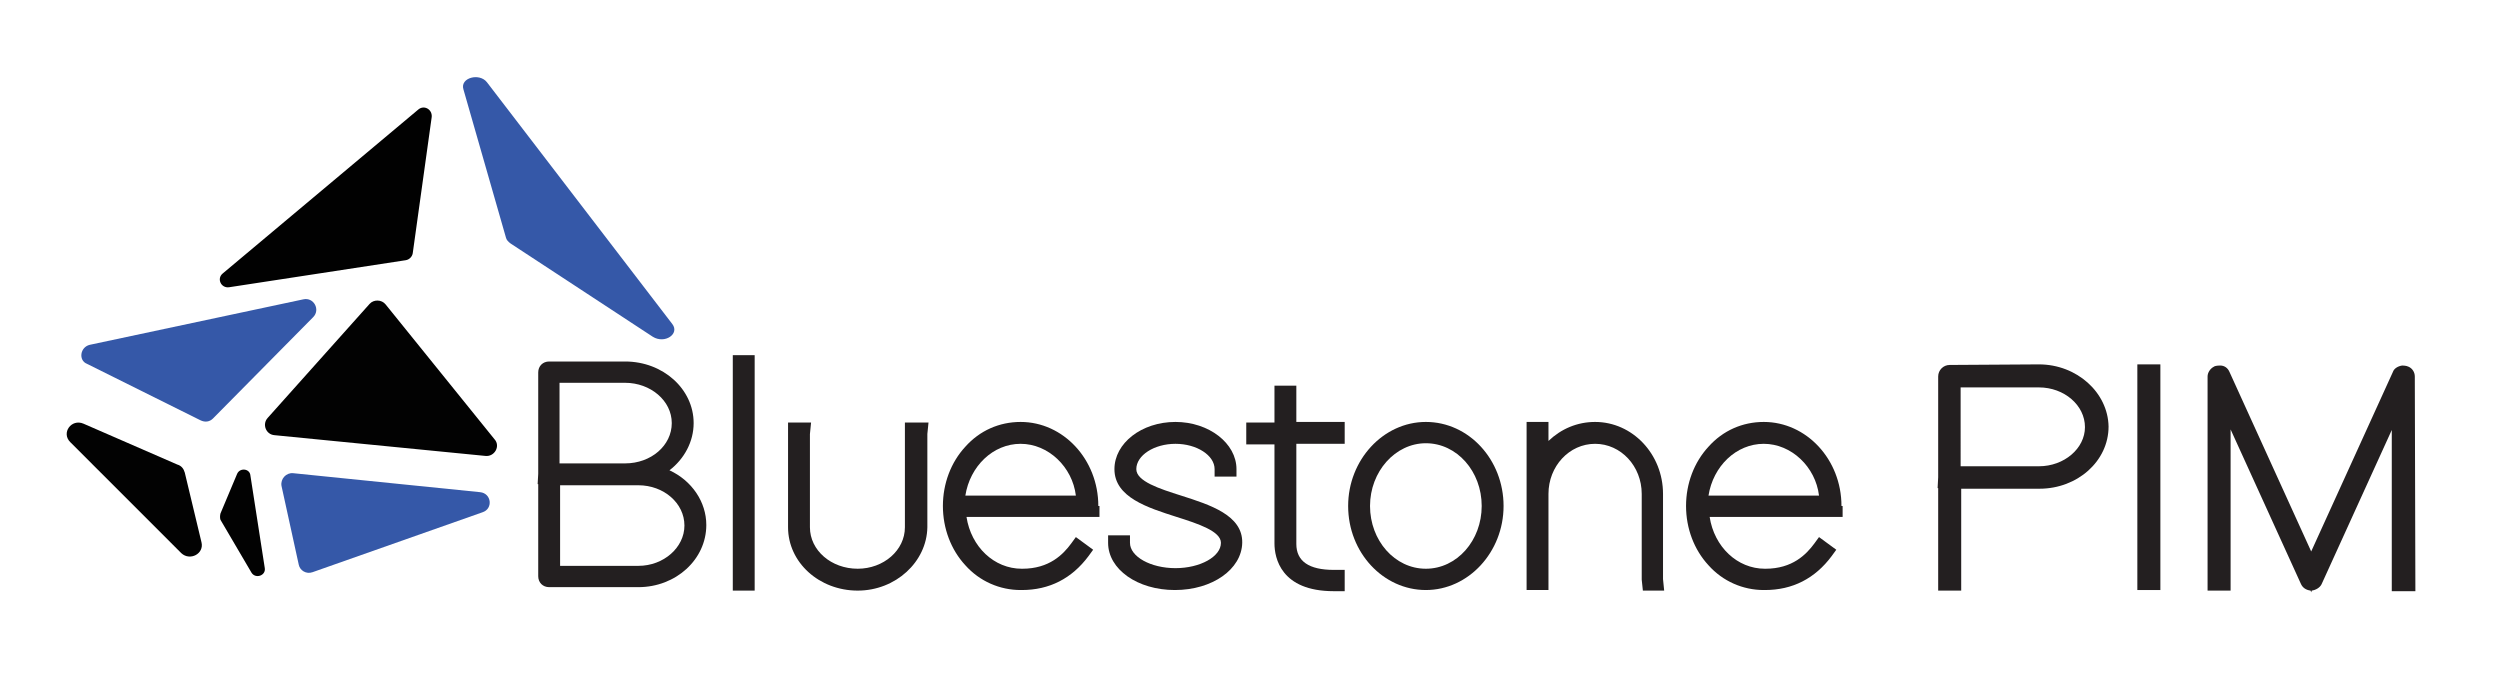
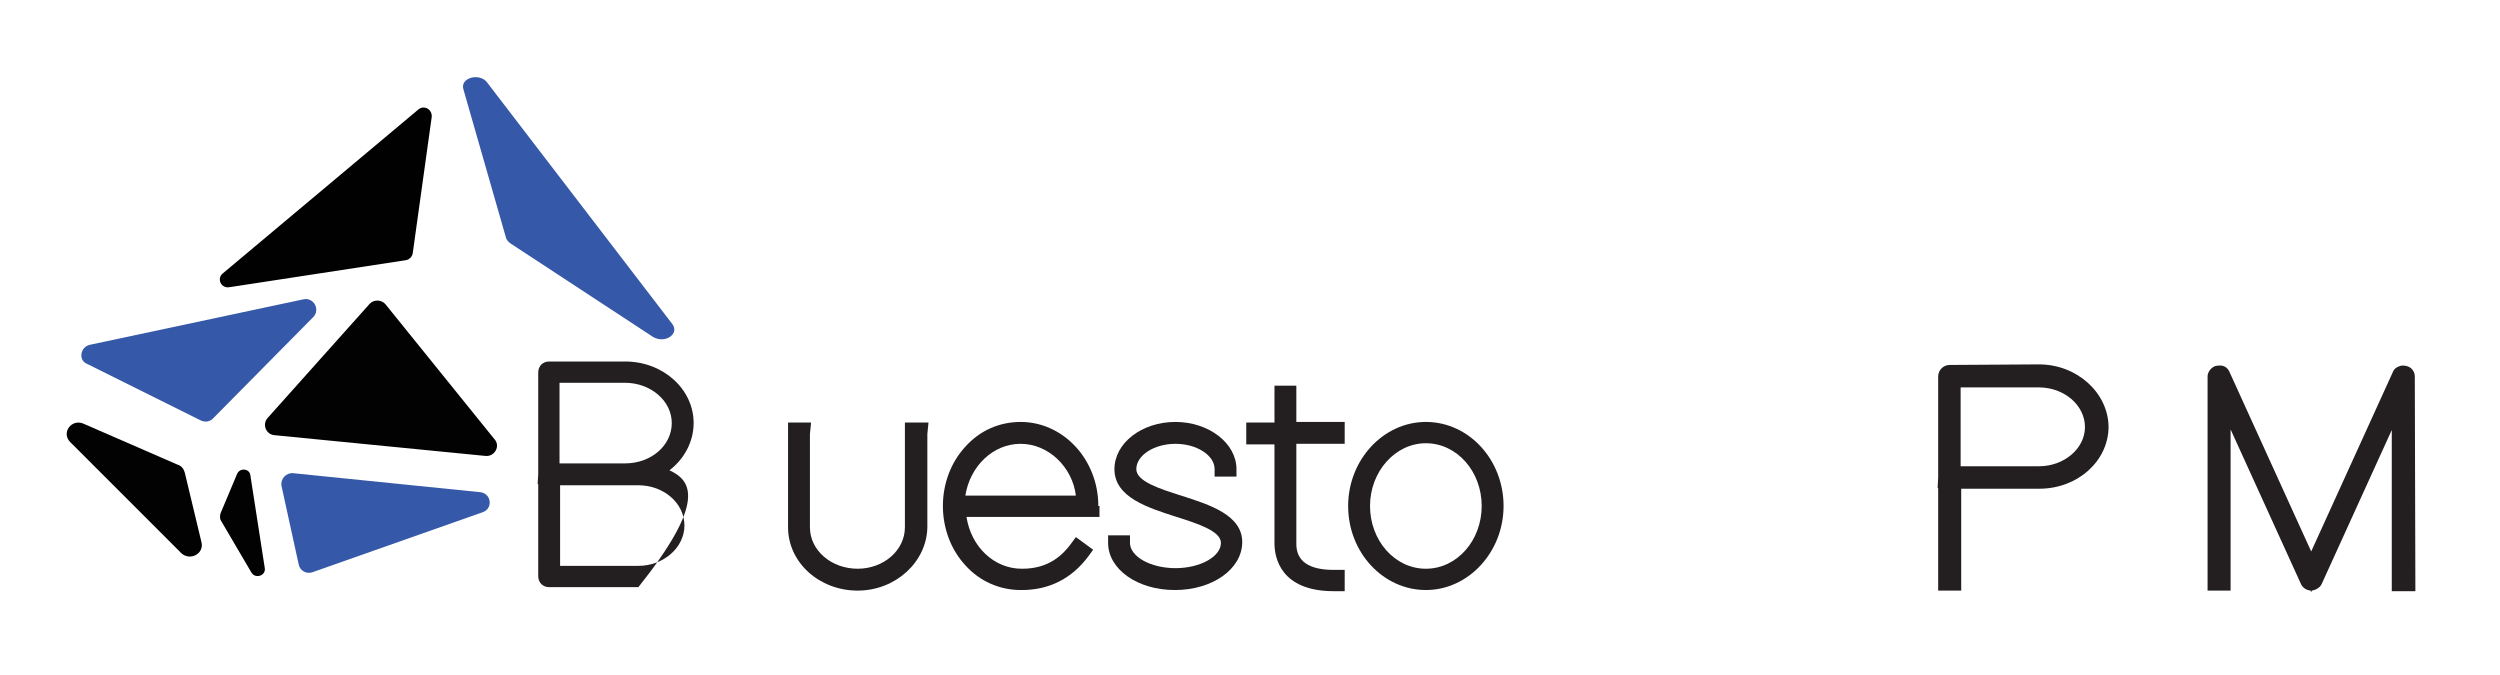
<svg xmlns="http://www.w3.org/2000/svg" version="1.1" id="Layer_1" x="0px" y="0px" viewBox="0 0 434.3 117.3" style="enable-background:new 0 0 434.3 117.3;" xml:space="preserve">
  <style type="text/css">
	.st0{fill:#010101;}
	.st1{fill:#3558A8;}
	.st2{fill:#020202;}
	.st3{enable-background:new    ;}
	.st4{fill:#231F20;}
	.st5{fill:none;}
</style>
  <g>
    <g>
      <g id="Layer_2_14_">
		</g>
      <g id="Layer_1_15_">
        <g>
          <g>
            <path class="st0" d="M72.7,19l-34,28.5c-1.1,0.9-0.3,2.6,1.1,2.4l30.7-4.7c0.6-0.1,1.1-0.6,1.2-1.2l3.3-23.7       C75.1,19,73.7,18.2,72.7,19z" />
          </g>
        </g>
        <g>
          <g>
            <g>
              <g>
                <path class="st1" d="M84.6,14.3l32.2,42c1.3,1.7-1.3,3.5-3.4,2.2L88.7,42.3c-0.4-0.3-0.7-0.6-0.8-1l-7.4-25.8         C79.9,13.5,83.3,12.6,84.6,14.3z" />
              </g>
            </g>
          </g>
        </g>
        <g>
          <g>
            <path class="st2" d="M47.7,75.6l36.6,3.6c1.6,0.2,2.7-1.7,1.6-2.9L67,52.9c-0.7-0.9-2.1-0.9-2.8-0.1L46.5,72.6       C45.5,73.7,46.2,75.5,47.7,75.6z" />
          </g>
        </g>
        <g>
          <g>
            <g>
              <g>
                <path class="st1" d="M15.6,59.9l37.1-7.9c1.8-0.4,3,1.8,1.7,3.1L37,72.7c-0.6,0.6-1.4,0.7-2.2,0.3l-19.7-9.8         C13.6,62.6,13.9,60.3,15.6,59.9z" />
              </g>
            </g>
          </g>
        </g>
        <g>
          <g>
            <path class="st2" d="M32.1,82.1l2.9,12.1c0.5,2-2,3.3-3.5,1.9L12.2,76.8c-1.6-1.6,0.2-4.1,2.3-3.2l16.3,7.1       C31.5,80.9,31.9,81.4,32.1,82.1z" />
          </g>
        </g>
        <g>
          <g>
            <path class="st2" d="M38.3,89.2l2.9-6.9c0.5-1.1,2.2-0.9,2.3,0.3l2.5,16.1c0.2,1.3-1.6,1.9-2.3,0.8l-5.4-9.2       C38.2,90,38.2,89.6,38.3,89.2z" />
          </g>
        </g>
        <g>
          <g>
            <g>
              <g>
                <path class="st1" d="M50.9,82.2l32.5,3.3c2,0.2,2.3,2.9,0.4,3.5L54.3,99.4c-1.1,0.4-2.2-0.3-2.4-1.3l-3-13.7         C48.7,83.2,49.7,82.1,50.9,82.2z" />
              </g>
            </g>
          </g>
        </g>
        <g class="st3">
-           <path class="st4" d="M116.3,81.7c2.6-2,4.2-5,4.2-8.2c0-5.9-5.3-10.7-11.9-10.7l-13.2,0c-1.1,0-1.9,0.8-1.9,1.9l0,17.6l-0.1,1.8      h0.1l0,16c0,1.1,0.8,1.9,1.9,1.9h15.5c6.5,0,11.8-4.8,11.8-10.8C122.7,87.2,120.2,83.5,116.3,81.7z M108.6,80.5l-11.4,0l0-14      h11.4c4.4,0,8.1,3.1,8.1,7C116.7,77.4,113.1,80.5,108.6,80.5z M97.3,98.3l0-14h13.6c4.4,0,8,3.1,8,7c0,3.8-3.6,7-8,7L97.3,98.3z      " />
-           <rect x="127.3" y="61.7" class="st4" width="3.8" height="40.9" />
+           <path class="st4" d="M116.3,81.7c2.6-2,4.2-5,4.2-8.2c0-5.9-5.3-10.7-11.9-10.7l-13.2,0c-1.1,0-1.9,0.8-1.9,1.9l0,17.6l-0.1,1.8      h0.1l0,16c0,1.1,0.8,1.9,1.9,1.9h15.5C122.7,87.2,120.2,83.5,116.3,81.7z M108.6,80.5l-11.4,0l0-14      h11.4c4.4,0,8.1,3.1,8.1,7C116.7,77.4,113.1,80.5,108.6,80.5z M97.3,98.3l0-14h13.6c4.4,0,8,3.1,8,7c0,3.8-3.6,7-8,7L97.3,98.3z      " />
          <path class="st4" d="M157.2,73.4v18.2c0,4-3.7,7.2-8.2,7.2c-4.6,0-8.3-3.2-8.3-7.2l0-16.2l0.2-2h-4v18.2c0,6.1,5.4,11,12.1,11      c6.6,0,12-5,12.1-11l0-16.2l0.2-2H157.2z" />
          <path class="st4" d="M190.8,87.9c0-8.1-6.1-14.6-13.5-14.6c-3.7,0-7.1,1.5-9.6,4.3c-2.5,2.7-3.9,6.4-3.9,10.3      c0,3.9,1.4,7.6,3.9,10.3c2.5,2.8,6,4.3,9.6,4.3c0,0,0.1,0,0.2,0c4.8,0,8.7-2,11.6-5.9l0.8-1.1l-3-2.2l-0.8,1.1      c-1.4,1.9-3.8,4.4-8.5,4.4c0,0-0.1,0-0.1,0c-4.8,0-8.8-3.8-9.6-9h23.1V87.9z M167.7,86.1c0.8-5.1,4.8-9,9.6-9c4.8,0,9,4,9.6,9      H167.7z" />
          <path class="st4" d="M205.2,86.1c-3.8-1.2-7.8-2.5-7.8-4.6c0-2.4,3.1-4.4,6.8-4.4s6.8,2,6.8,4.4v1.3h3.8v-1.3      c0-4.5-4.8-8.2-10.6-8.2c-5.9,0-10.6,3.7-10.6,8.2c0,4.9,5.8,6.7,10.8,8.3c3.8,1.2,7.7,2.5,7.7,4.5c0,2.4-3.6,4.4-7.9,4.4      c-4.3,0-7.9-2-7.9-4.4V93h-3.8v1.3c0,4.6,5.1,8.2,11.6,8.2c6.5,0,11.6-3.6,11.7-8.2C215.9,89.5,210.2,87.7,205.2,86.1z" />
          <path class="st4" d="M233.6,77.1v-3.8h-8.4V67h-3.8v6.4h-4.9v3.8h4.9v17.2c0,2.5,1.1,8.3,10.3,8.3h1.9v-3.7h-1.9      c-4.3,0-6.5-1.5-6.5-4.5V77.1H233.6z" />
          <path class="st4" d="M247.7,73.3c-7.4,0-13.5,6.6-13.5,14.6c0,8.1,6.1,14.6,13.5,14.6c7.4,0,13.5-6.6,13.5-14.6      C261.2,79.9,255.2,73.3,247.7,73.3z M247.7,98.8c-5.4,0-9.7-4.9-9.7-10.9s4.4-10.9,9.7-10.9c5.4,0,9.7,4.9,9.7,10.9      S253.1,98.8,247.7,98.8z" />
-           <path class="st4" d="M288.9,100.6V85.8c0-6.9-5.3-12.5-11.8-12.5c-3.1,0-5.9,1.2-8.1,3.3v-3.3h-3.8v29.2h3.8V85.8      c0-4.8,3.6-8.7,8.1-8.7s8.1,3.9,8.1,8.7l0,14.9l0.2,1.9h3.7L288.9,100.6z" />
-           <path class="st4" d="M319.9,87.9c0-8.1-6.1-14.6-13.5-14.6c-3.7,0-7.1,1.5-9.6,4.3c-2.5,2.7-3.9,6.4-3.9,10.3      c0,3.9,1.4,7.6,3.9,10.3c2.5,2.8,6,4.3,9.6,4.3c0,0,0.1,0,0.2,0c4.8,0,8.7-2,11.6-5.9l0.8-1.1l-3-2.2l-0.8,1.1      c-1.4,1.9-3.8,4.4-8.5,4.4c0,0-0.1,0-0.1,0c-4.8,0-8.8-3.8-9.6-9h23.1V87.9z M296.8,86.1c0.8-5.1,4.8-9,9.6-9c4.8,0,9,4,9.6,9      H296.8z" />
        </g>
      </g>
    </g>
    <path class="st5" d="M354.2,67.3h-13.6V81l13.6,0c4.4,0,8-3,8-6.8C362.2,70.4,358.6,67.3,354.2,67.3z" />
-     <path class="st5" d="M354.2,67.3h-13.6V81l13.6,0c4.4,0,8-3,8-6.8C362.2,70.4,358.6,67.3,354.2,67.3z" />
-     <rect x="371.3" y="63.3" class="st4" width="4" height="39.2" />
    <path class="st4" d="M419.6,102.6l-0.1-37.2c0-0.7-0.4-1.4-1.1-1.7c-0.4-0.2-1-0.2-1.1-0.2c-0.7,0.1-1.4,0.5-1.6,1.1l-14.2,31.2   l-14.2-31.2c-0.3-0.7-0.9-1.1-1.6-1.1c-0.6,0-1,0.1-1.1,0.2v0c-0.6,0.3-1.1,1-1.1,1.7v37.2h4v-28l12.2,26.8   c0.3,0.7,0.9,1.1,1.7,1.2l0.1,0.3l0.1-0.3c0.7-0.1,1.4-0.5,1.7-1.1l12.2-26.8l0,26v2H419.6z" />
    <g>
      <path class="st4" d="M354.2,63.3l-15.5,0.1c-1.1,0-2,0.9-2,2l0,17.5l-0.1,1.9l0.1,0l0,17.8h4V84.9h13.6c6.6,0,12-4.8,12-10.8    C366.2,68.2,360.8,63.3,354.2,63.3z M354.2,81l-13.6,0V67.3h13.6c4.4,0,8,3.1,8,6.9C362.2,77.9,358.6,81,354.2,81z" />
    </g>
  </g>
</svg>